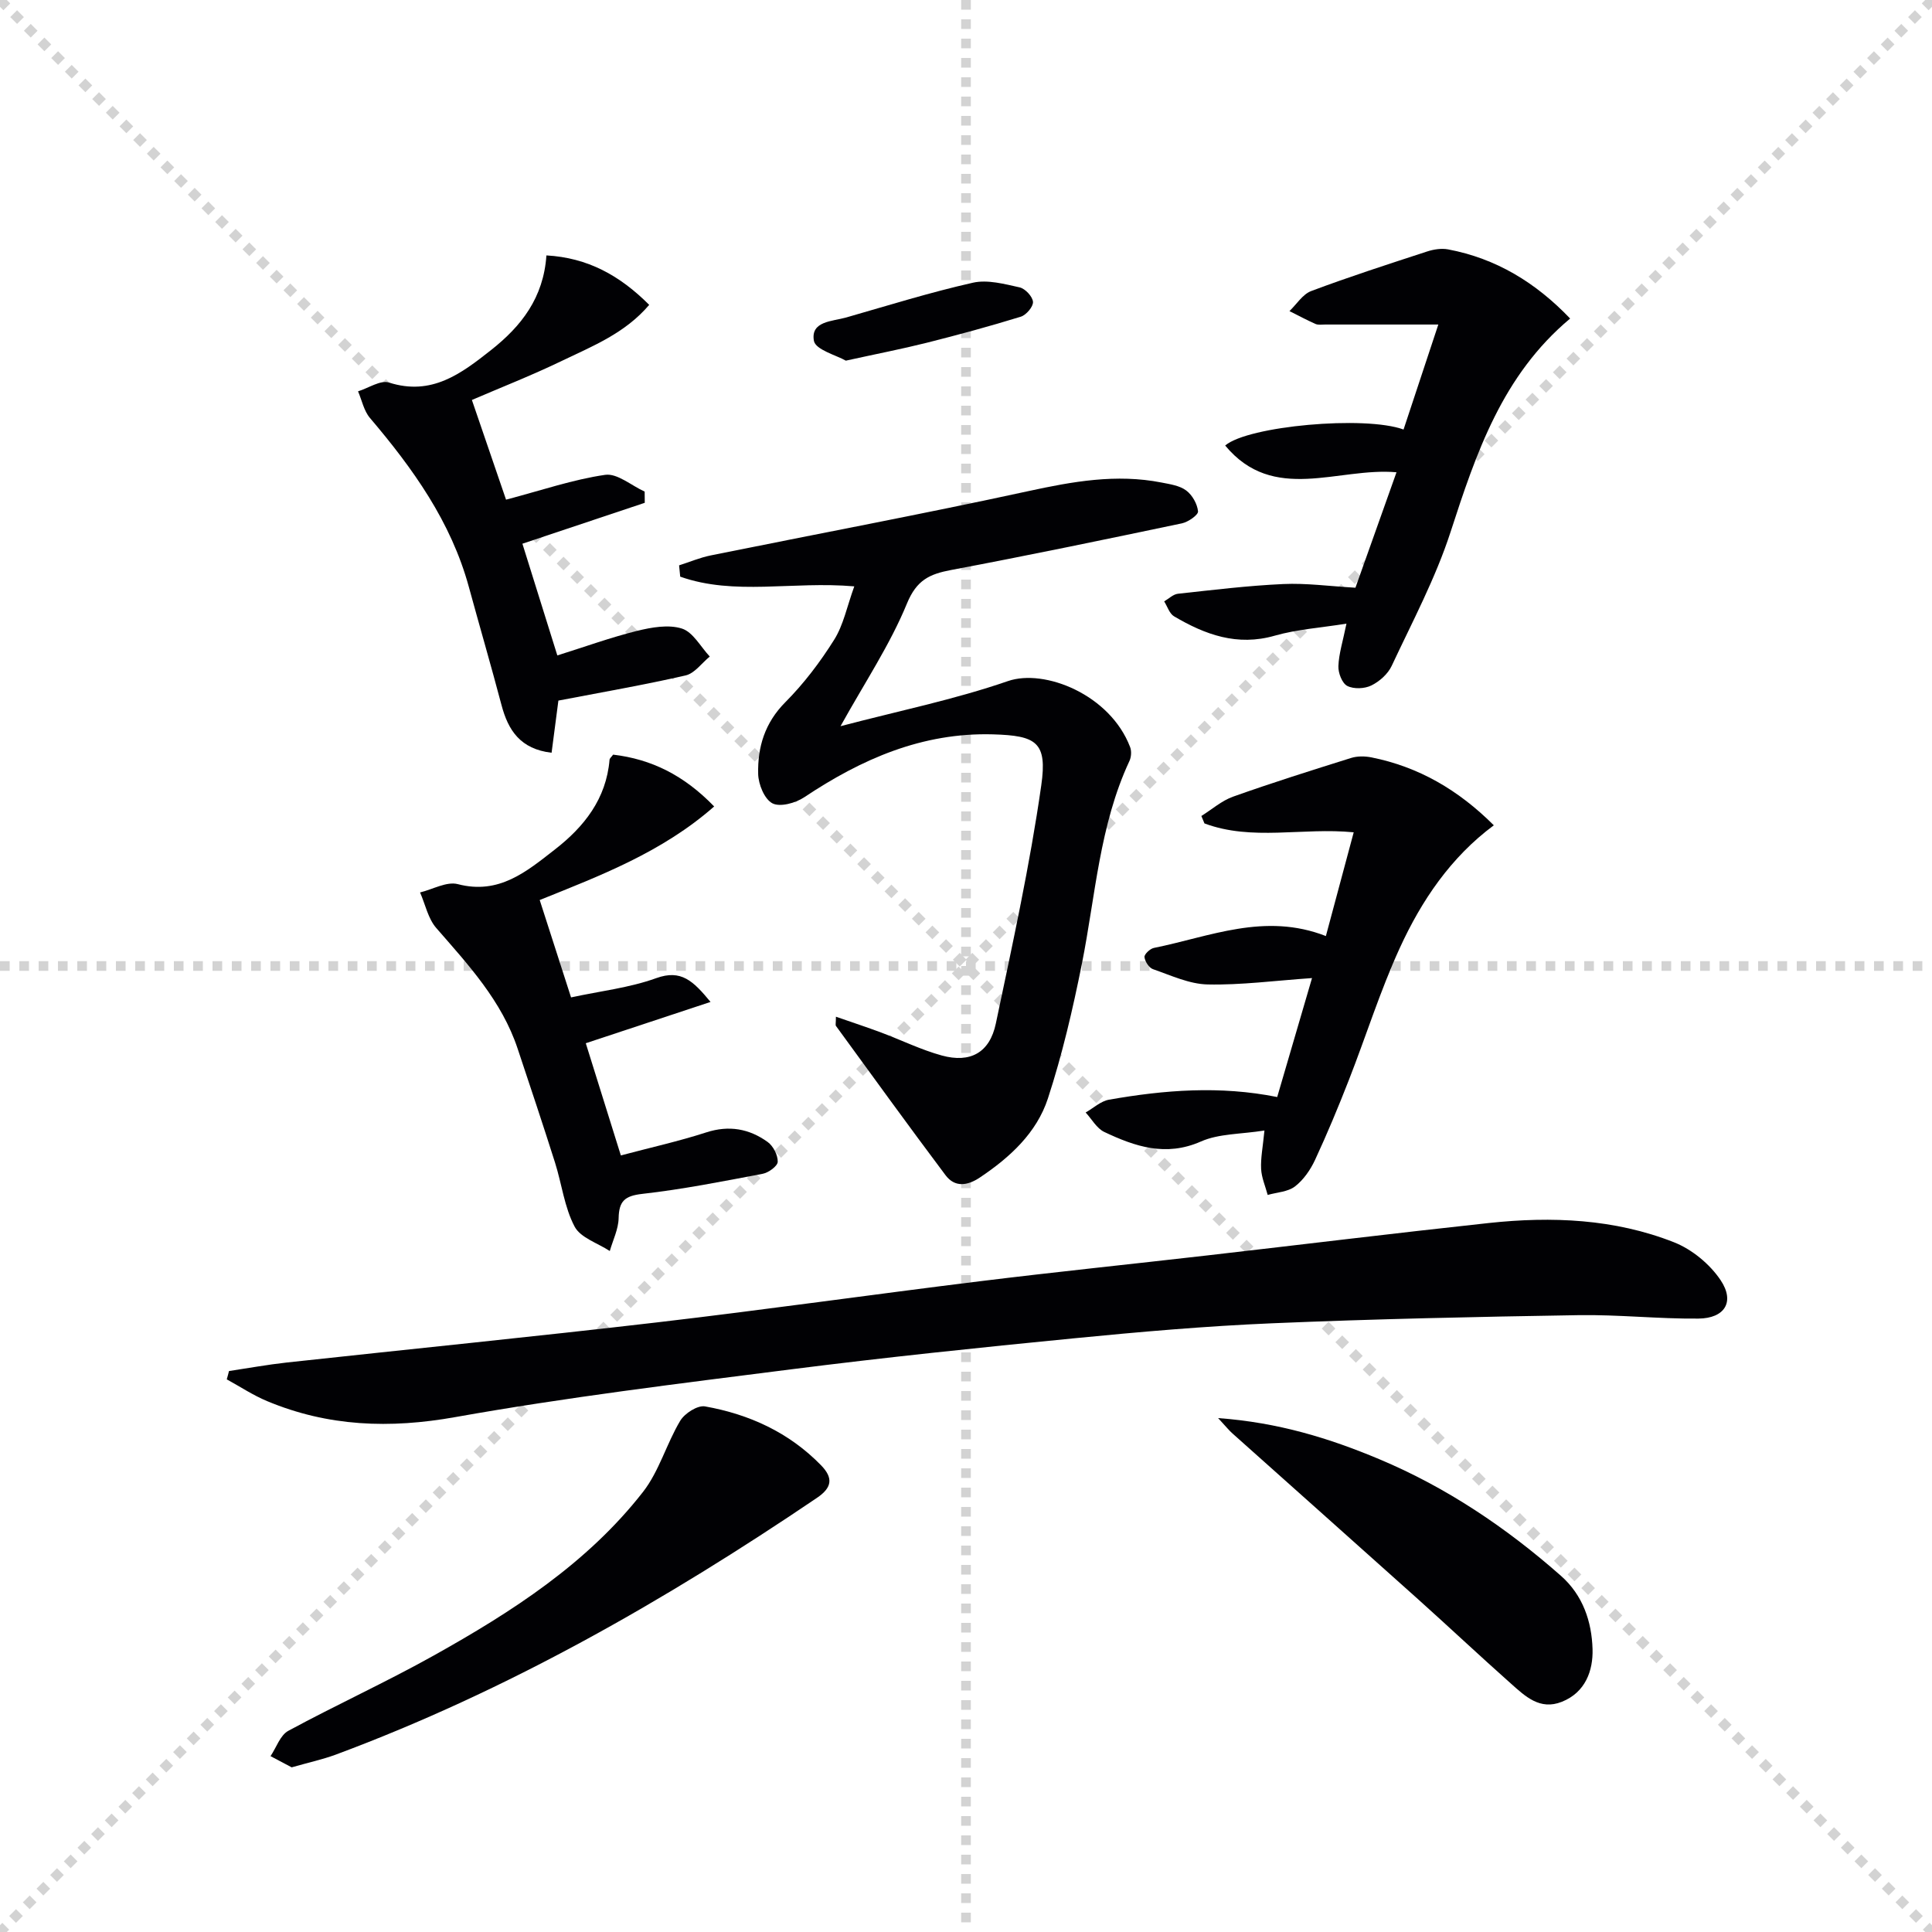
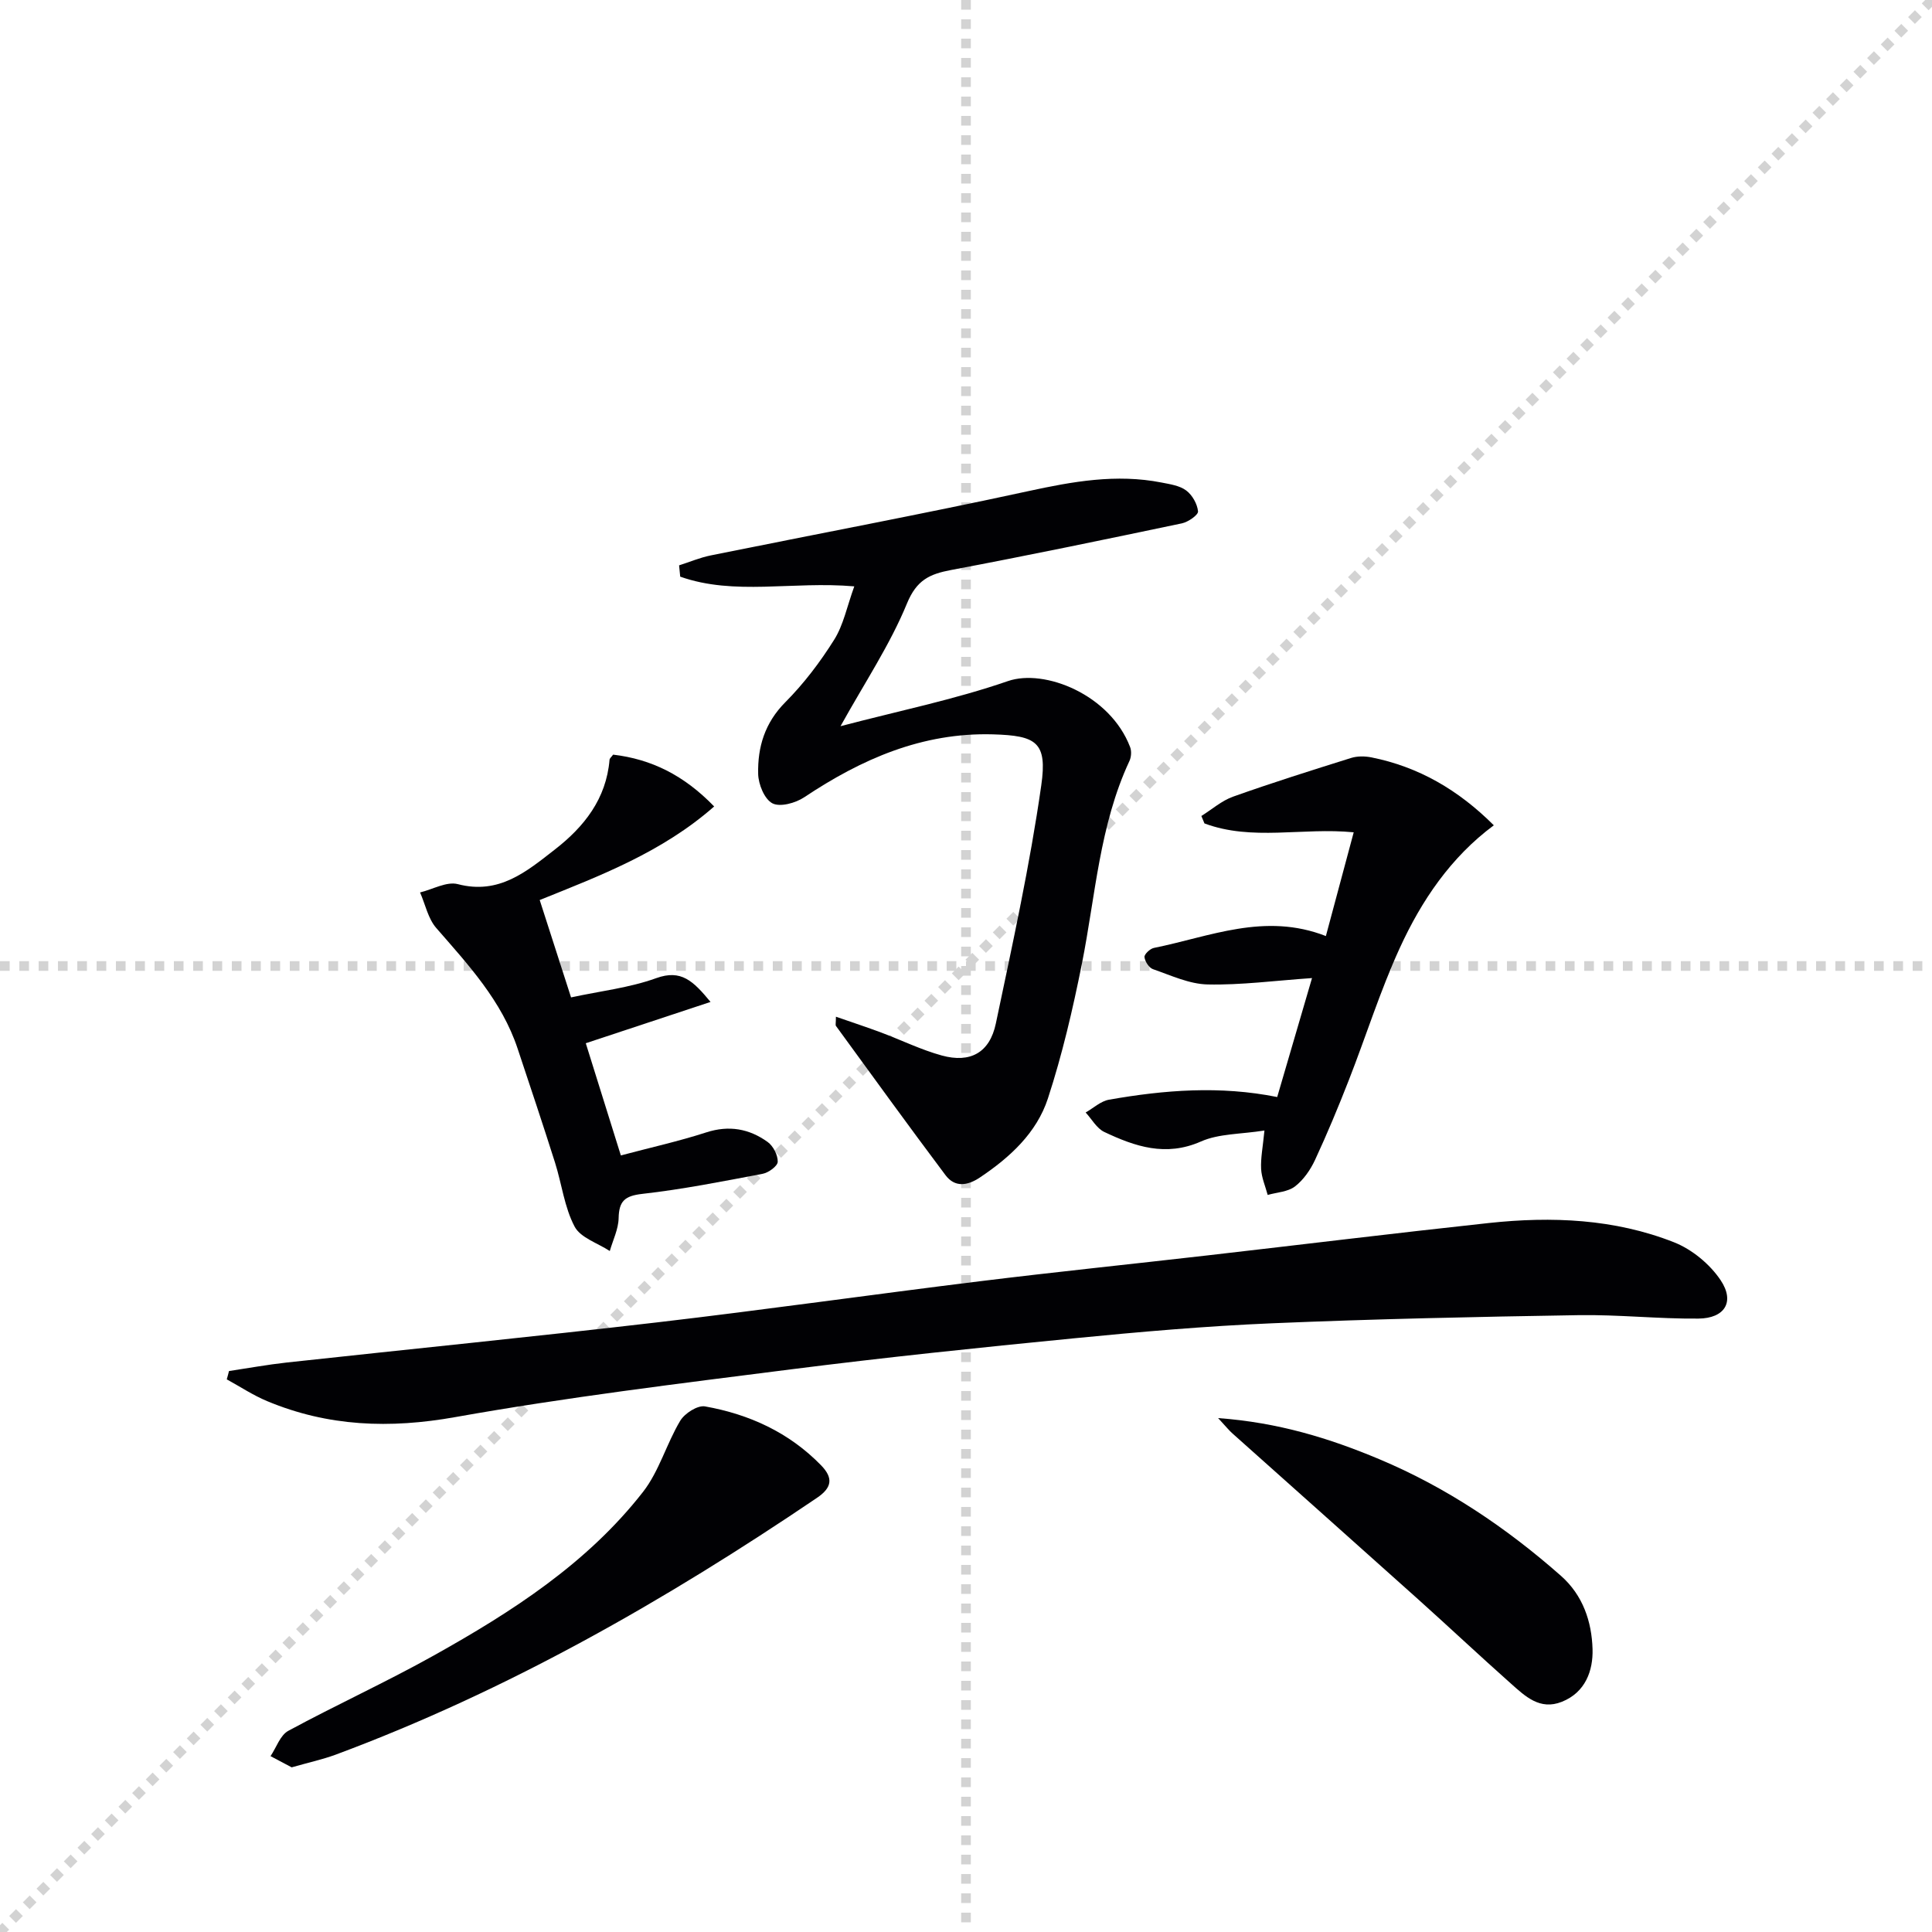
<svg xmlns="http://www.w3.org/2000/svg" enable-background="new 0 0 400 400" viewBox="0 0 400 400">
  <g stroke="lightgray" stroke-dasharray="1,1" stroke-width="1" transform="scale(2, 2)">
-     <line x1="0" y1="0" x2="200" y2="200" />
    <line x1="200" y1="0" x2="0" y2="200" />
    <line x1="100" y1="0" x2="100" y2="200" />
    <line x1="0" y1="100" x2="200" y2="100" />
  </g>
  <g fill="#010104">
    <path d="m47.41 283.86c4-.6 7.98-1.33 11.99-1.77 25.59-2.79 51.21-5.34 76.77-8.32 22.26-2.6 44.45-5.76 66.69-8.5 15.66-1.93 31.35-3.54 47.02-5.34 19.46-2.23 38.91-4.62 58.38-6.72 13.02-1.4 26.01-.86 38.3 3.98 3.74 1.47 7.46 4.54 9.69 7.88 2.98 4.47.83 7.88-4.61 7.93-8.29.08-16.59-.85-24.88-.71-21.11.34-42.23.79-63.33 1.68-13.77.58-27.52 1.78-41.25 3.13-19.5 1.91-38.99 3.94-58.42 6.41-23.2 2.95-46.45 5.78-69.47 9.88-13.59 2.43-26.36 1.97-38.98-3.3-2.91-1.21-5.58-2.99-8.36-4.51.17-.57.31-1.14.46-1.72z" />
    <path d="m173.07 210.5c3.34 1.16 6.38 2.16 9.38 3.28 4.19 1.57 8.25 3.57 12.54 4.75 5.91 1.62 9.92-.59 11.19-6.63 3.44-16.37 7.04-32.74 9.4-49.28 1.29-8.99-1.02-10.32-10-10.58-14.64-.41-27.2 5.11-39.08 13.03-1.79 1.19-4.99 2.08-6.58 1.25-1.65-.86-2.91-3.95-2.95-6.09-.13-5.56 1.38-10.58 5.62-14.84 3.84-3.86 7.21-8.31 10.11-12.93 1.93-3.07 2.66-6.89 4.17-11.06-12.81-1.11-24.79 1.97-36.04-2.01-.08-.78-.15-1.56-.23-2.34 2.17-.69 4.3-1.6 6.52-2.05 21.92-4.44 43.9-8.56 65.75-13.31 9.2-2 18.24-3.63 27.6-1.79 1.77.35 3.76.63 5.12 1.65 1.26.94 2.3 2.78 2.45 4.32.07.74-2.03 2.2-3.32 2.48-15.91 3.34-31.82 6.65-47.79 9.66-4.45.84-7.14 2.05-9.15 6.93-3.5 8.53-8.73 16.35-13.76 25.41 11.98-3.15 23.58-5.51 34.67-9.34 7.56-2.61 21.15 2.79 25.29 13.67.32.83.24 2.05-.14 2.87-6.22 13.33-7.03 27.89-9.85 42.01-1.88 9.39-4.06 18.77-7.03 27.86-2.33 7.13-7.86 12.2-14.09 16.37-2.57 1.72-5.18 2.09-7.11-.48-7.67-10.22-15.16-20.58-22.69-30.91-.13-.2 0-.63 0-1.9z" />
-     <path d="m290.59 88.93c2.41-7.29 4.74-14.31 7.2-21.74-8.2 0-15.82 0-23.45 0-.67 0-1.41.13-1.98-.12-1.83-.81-3.6-1.76-5.39-2.66 1.49-1.43 2.74-3.5 4.52-4.16 7.89-2.96 15.92-5.55 23.94-8.17 1.37-.45 2.98-.71 4.37-.45 9.94 1.87 18.14 6.85 25.28 14.32-14.05 11.75-19.45 27.84-24.77 44.23-3.1 9.54-7.9 18.55-12.18 27.69-.78 1.67-2.53 3.23-4.21 4.05-1.4.69-3.65.78-4.99.09-1.07-.56-1.89-2.7-1.83-4.1.1-2.59.93-5.15 1.67-8.79-5.29.85-10.22 1.17-14.85 2.49-7.77 2.23-14.41-.21-20.85-4.01-.95-.56-1.37-2.03-2.04-3.09.95-.55 1.85-1.47 2.85-1.58 7.26-.79 14.52-1.68 21.8-2.01 4.76-.22 9.56.45 14.95.76 2.63-7.39 5.44-15.3 8.5-23.9-12.11-1.08-25.47 6.54-35.47-5.54 4.7-4.05 28.93-6.25 36.93-3.31z" />
    <path d="m271.64 202.5c-7.79.54-14.71 1.47-21.61 1.32-3.8-.08-7.6-1.88-11.31-3.16-.82-.28-1.67-1.59-1.77-2.51-.06-.57 1.15-1.73 1.94-1.89 11.56-2.32 22.94-7.41 35.62-2.46 1.91-7.14 3.81-14.22 5.76-21.48-10.63-1.04-21.03 1.85-30.9-1.84-.21-.51-.43-1.03-.64-1.54 2.19-1.36 4.21-3.17 6.59-4.01 8.06-2.87 16.23-5.44 24.4-8 1.3-.41 2.87-.39 4.23-.12 9.74 1.95 17.97 6.71 25.33 14.06-8.94 6.63-14.97 15.59-19.47 25.4-4.07 8.88-6.99 18.27-10.56 27.38-2.17 5.56-4.47 11.08-6.98 16.49-.96 2.06-2.39 4.14-4.16 5.5-1.47 1.13-3.73 1.21-5.65 1.76-.48-1.8-1.27-3.58-1.36-5.4-.11-2.25.36-4.52.69-7.94-4.93.78-9.43.63-13.14 2.27-7.3 3.22-13.66 1.04-20.02-1.97-1.57-.74-2.59-2.66-3.86-4.03 1.61-.91 3.12-2.35 4.84-2.65 11.46-2.02 22.99-2.93 34.82-.55 2.37-8.12 4.68-16.01 7.21-24.63z" />
    <path d="m126.94 156.24c7.89.93 14.65 4.24 20.92 10.73-10.78 9.48-23.6 14.33-36.12 19.37 2.2 6.84 4.36 13.53 6.49 20.16 6.12-1.32 12.11-1.99 17.62-3.98 5.19-1.88 7.67.58 11.26 4.92-8.91 2.95-17.14 5.68-25.83 8.55 2.38 7.6 4.77 15.26 7.26 23.23 6.21-1.65 12.03-2.94 17.68-4.77 4.72-1.53 8.91-.76 12.72 1.99 1.15.83 2.11 2.71 2.08 4.09-.01.88-1.89 2.26-3.11 2.49-8.28 1.57-16.57 3.22-24.93 4.16-3.64.41-4.83 1.5-4.9 5.04-.05 2.27-1.18 4.53-1.83 6.79-2.51-1.65-6.07-2.74-7.29-5.07-2.11-4-2.65-8.81-4.04-13.21-2.5-7.9-5.13-15.75-7.75-23.62-3.29-9.9-10.19-17.33-16.85-24.98-1.7-1.95-2.26-4.88-3.35-7.36 2.62-.63 5.51-2.32 7.81-1.72 8.55 2.24 14.24-2.61 20.09-7.16 6.08-4.72 10.65-10.5 11.33-18.59.02-.29.36-.54.74-1.06z" />
-     <path d="m104.77 103.45c7.41-1.95 13.88-4.18 20.53-5.14 2.5-.36 5.43 2.23 8.17 3.47.01.77.01 1.54.02 2.32-8.29 2.77-16.58 5.55-25.33 8.47 2.37 7.59 4.77 15.25 7.23 23.13 5.77-1.81 11.06-3.73 16.49-5.08 3.01-.74 6.52-1.37 9.31-.48 2.3.74 3.87 3.77 5.76 5.79-1.66 1.35-3.13 3.48-5 3.91-8.54 1.96-17.19 3.45-26.34 5.21-.4 3.06-.9 6.91-1.41 10.8-6.47-.76-8.99-4.65-10.37-9.88-2.16-8.17-4.53-16.29-6.76-24.45-3.69-13.51-11.58-24.52-20.48-34.99-1.25-1.47-1.66-3.65-2.46-5.51 2.15-.66 4.64-2.38 6.4-1.82 8.84 2.83 14.98-1.86 21.17-6.75 6.2-4.9 10.83-10.77 11.43-19.57 8.54.48 15.19 4.14 21.28 10.24-5.01 5.89-11.72 8.53-18.05 11.58-6.26 3.02-12.74 5.56-18.66 8.11 2.37 6.91 4.71 13.75 7.07 20.64z" />
    <path d="m60.39 365.91c-1.39-.74-2.88-1.53-4.38-2.32 1.21-1.79 2-4.33 3.68-5.24 9.93-5.38 20.23-10.07 30.09-15.58 16.18-9.04 31.78-19.06 43.36-33.9 3.34-4.29 4.85-9.96 7.69-14.71.92-1.54 3.6-3.26 5.14-2.98 9.16 1.63 17.4 5.39 24.03 12.2 2.61 2.69 2.2 4.67-.88 6.75-31.35 21.22-64.04 39.92-99.64 53.16-2.79 1.02-5.71 1.65-9.09 2.62z" />
    <path d="m252.2 293.6c12.49.91 23.07 4.19 33.32 8.49 13.93 5.84 26.33 14.18 37.65 24.16 4.58 4.04 6.38 9.52 6.55 15.17.13 4.43-1.45 8.97-6.36 10.92-4.56 1.82-7.61-1.17-10.57-3.8-6.47-5.75-12.78-11.68-19.22-17.46-12.77-11.45-25.58-22.84-38.37-34.27-.72-.63-1.33-1.4-3-3.21z" />
-     <path d="m175.12 74.67c-1.9-1.1-6.28-2.25-6.61-4.11-.72-4.09 3.81-4.01 6.69-4.83 8.72-2.5 17.4-5.21 26.24-7.2 3.02-.68 6.51.27 9.67.97 1.15.26 2.68 1.9 2.76 3 .07.99-1.41 2.73-2.53 3.07-6.45 1.99-12.98 3.76-19.53 5.41-5.11 1.28-10.28 2.28-16.69 3.69z" />
  </g>
</svg>